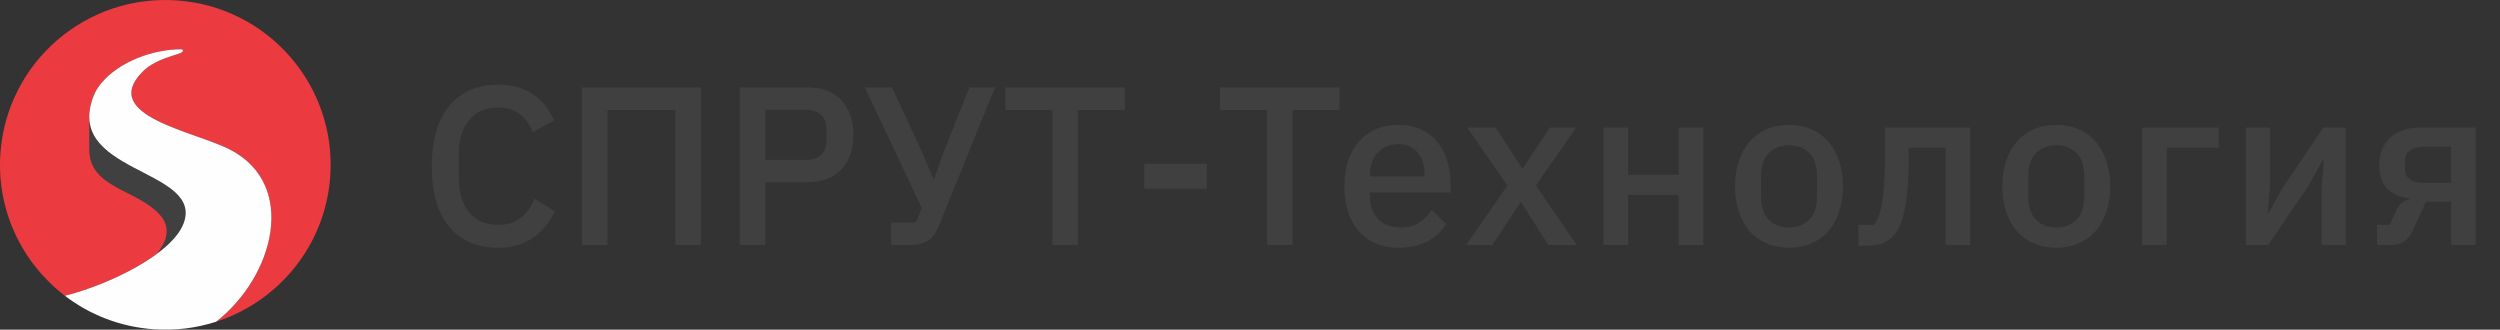
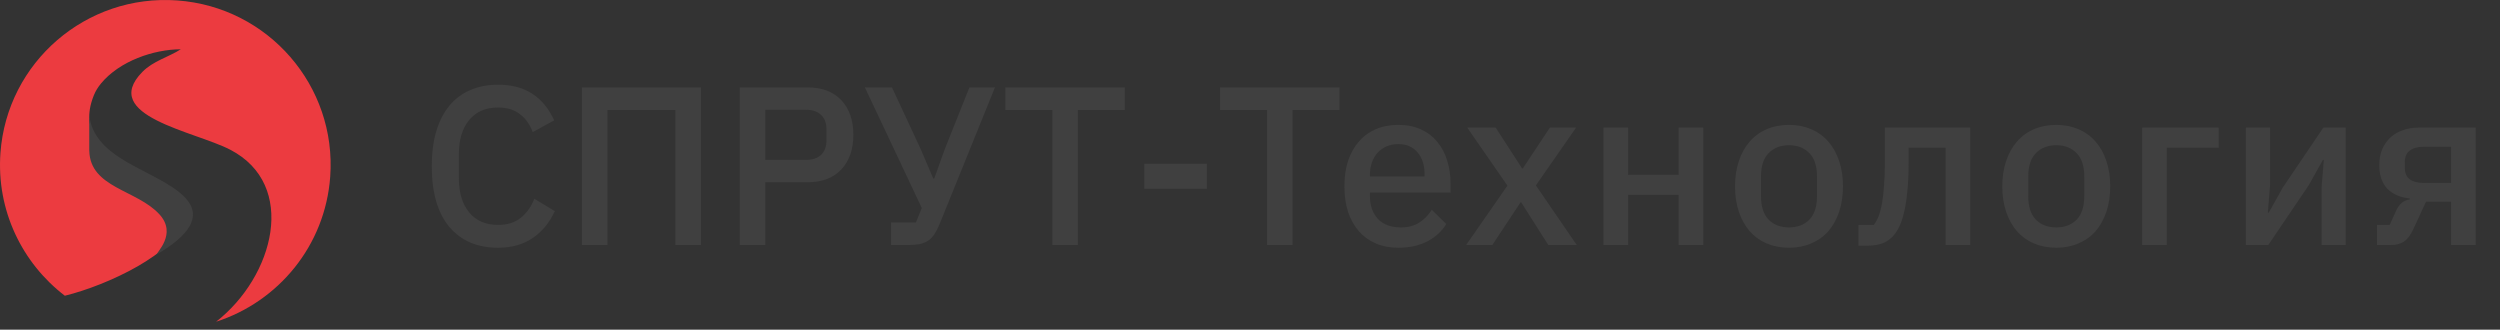
<svg xmlns="http://www.w3.org/2000/svg" width="273" height="36" viewBox="0 0 273 36" fill="none">
  <rect x="0" y="0" width="273" height="36" fill="#333333" stroke="none" />
  <g clip-path="url(#clip0_705_701)">
-     <path fill-rule="evenodd" clip-rule="evenodd" d="M23.601 35.132C30.391 32.943 35.513 26.831 36.059 19.297C36.777 9.383 29.298 0.764 19.354 0.048C9.41 -0.669 0.766 6.788 0.048 16.703C-0.407 22.977 2.422 28.732 7.081 32.294C11.791 31.134 19.151 27.66 20.156 24.08C21.76 18.364 6.84 18.819 10.255 10.39C10.437 9.941 10.699 9.519 11.024 9.124C13.048 6.661 16.801 5.387 19.742 5.382C20.032 5.381 20.174 5.647 19.524 5.865C18.41 6.237 16.717 6.654 15.535 7.864C10.845 12.667 21.289 14.343 25.148 16.352C32.539 20.197 29.941 30.183 23.601 35.132H23.601Z" fill="#EC3B40" />
+     <path fill-rule="evenodd" clip-rule="evenodd" d="M23.601 35.132C30.391 32.943 35.513 26.831 36.059 19.297C36.777 9.383 29.298 0.764 19.354 0.048C9.41 -0.669 0.766 6.788 0.048 16.703C-0.407 22.977 2.422 28.732 7.081 32.294C11.791 31.134 19.151 27.66 20.156 24.08C21.76 18.364 6.84 18.819 10.255 10.39C10.437 9.941 10.699 9.519 11.024 9.124C13.048 6.661 16.801 5.387 19.742 5.382C18.41 6.237 16.717 6.654 15.535 7.864C10.845 12.667 21.289 14.343 25.148 16.352C32.539 20.197 29.941 30.183 23.601 35.132H23.601Z" fill="#EC3B40" />
    <path fill-rule="evenodd" clip-rule="evenodd" d="M17.142 27.77C17.013 27.604 19.39 25.565 17.409 23.405C14.933 20.706 9.846 20.525 9.749 16.462H9.747V12.659C10.344 16.95 15.373 18.17 18.758 20.404C20.997 21.881 23.209 24.197 17.142 27.77H17.142Z" fill="#404040" />
-     <path fill-rule="evenodd" clip-rule="evenodd" d="M7.081 32.294C11.791 31.135 19.151 27.661 20.156 24.081C21.761 18.364 6.841 18.819 10.256 10.391C10.438 9.941 10.699 9.519 11.024 9.124C13.048 6.661 16.802 5.387 19.742 5.382C20.032 5.381 20.175 5.647 19.524 5.865C18.41 6.237 16.717 6.654 15.535 7.864C10.845 12.667 21.289 14.344 25.149 16.352C32.54 20.198 29.941 30.184 23.6 35.133C21.454 35.824 19.141 36.125 16.753 35.953C13.102 35.69 9.783 34.361 7.081 32.294L7.081 32.294Z" fill="#FEFEFE" />
  </g>
  <path d="M54.374 27.052C52.122 27.052 50.355 26.296 49.073 24.783C47.791 23.255 47.15 21.044 47.15 18.15C47.15 16.704 47.314 15.43 47.643 14.328C47.972 13.227 48.448 12.298 49.073 11.542C49.698 10.786 50.454 10.219 51.342 9.841C52.246 9.446 53.257 9.249 54.374 9.249C55.87 9.249 57.12 9.578 58.123 10.235C59.142 10.893 59.939 11.863 60.514 13.145L58.172 14.427C57.876 13.605 57.416 12.956 56.791 12.479C56.183 11.986 55.377 11.739 54.374 11.739C53.043 11.739 51.999 12.191 51.243 13.095C50.487 13.999 50.109 15.249 50.109 16.843V19.457C50.109 21.052 50.487 22.301 51.243 23.205C51.999 24.109 53.043 24.561 54.374 24.561C55.41 24.561 56.248 24.298 56.89 23.772C57.547 23.23 58.032 22.54 58.344 21.701L60.588 23.057C60.013 24.307 59.207 25.285 58.172 25.992C57.136 26.698 55.87 27.052 54.374 27.052ZM63.542 9.545H76.537V26.756H73.751V12.011H66.328V26.756H63.542V9.545ZM80.783 26.756V9.545H88.181C89.775 9.545 91.008 10.013 91.88 10.95C92.751 11.887 93.186 13.145 93.186 14.723C93.186 16.301 92.751 17.558 91.88 18.495C91.008 19.433 89.775 19.901 88.181 19.901H83.57V26.756H80.783ZM83.57 17.46H88.008C88.715 17.46 89.266 17.279 89.66 16.917C90.055 16.539 90.252 16.005 90.252 15.315V14.131C90.252 13.441 90.055 12.915 89.66 12.553C89.266 12.175 88.715 11.986 88.008 11.986H83.57V17.46ZM97.305 24.29H100.018L100.659 22.712L94.445 9.545H97.404L100.56 16.326L101.917 19.506H102.015L103.174 16.276L105.862 9.545H108.648L102.607 24.463C102.426 24.907 102.237 25.276 102.04 25.572C101.843 25.868 101.612 26.107 101.349 26.288C101.086 26.452 100.774 26.575 100.412 26.657C100.067 26.723 99.648 26.756 99.155 26.756H97.305V24.29ZM117.703 12.011V26.756H114.917V12.011H109.788V9.545H122.832V12.011H117.703ZM124.957 20.616V17.879H131.787V20.616H124.957ZM141.145 12.011V26.756H138.359V12.011H133.23V9.545H146.274V12.011H141.145ZM152.703 27.052C151.782 27.052 150.96 26.896 150.237 26.583C149.514 26.271 148.897 25.827 148.388 25.252C147.878 24.66 147.483 23.953 147.204 23.131C146.941 22.293 146.809 21.364 146.809 20.345C146.809 19.326 146.941 18.405 147.204 17.583C147.483 16.745 147.878 16.038 148.388 15.463C148.897 14.871 149.514 14.419 150.237 14.106C150.96 13.794 151.782 13.638 152.703 13.638C153.64 13.638 154.462 13.802 155.169 14.131C155.892 14.46 156.492 14.92 156.969 15.512C157.445 16.087 157.799 16.761 158.029 17.534C158.275 18.306 158.399 19.137 158.399 20.024V21.035H149.596V21.454C149.596 22.441 149.883 23.255 150.459 23.896C151.051 24.52 151.889 24.833 152.974 24.833C153.763 24.833 154.429 24.66 154.971 24.315C155.514 23.97 155.974 23.501 156.352 22.909L157.93 24.463C157.454 25.252 156.763 25.885 155.859 26.361C154.955 26.822 153.903 27.052 152.703 27.052ZM152.703 15.734C152.242 15.734 151.815 15.816 151.421 15.98C151.042 16.145 150.714 16.375 150.434 16.671C150.171 16.967 149.966 17.32 149.818 17.731C149.67 18.142 149.596 18.594 149.596 19.087V19.26H155.563V19.013C155.563 18.027 155.308 17.238 154.799 16.646C154.289 16.038 153.59 15.734 152.703 15.734ZM160.1 26.756L164.612 20.271L160.223 13.934H163.33L166.215 18.397H166.289L169.248 13.934H172.108L167.719 20.246L172.182 26.756H169.075L166.117 22.096H166.043L162.96 26.756H160.1ZM175.099 13.934H177.787V19.087H183.31V13.934H185.998V26.756H183.31V21.282H177.787V26.756H175.099V13.934ZM195.359 27.052C194.472 27.052 193.658 26.896 192.918 26.583C192.195 26.271 191.578 25.827 191.069 25.252C190.559 24.66 190.165 23.953 189.885 23.131C189.606 22.293 189.466 21.364 189.466 20.345C189.466 19.326 189.606 18.405 189.885 17.583C190.165 16.745 190.559 16.038 191.069 15.463C191.578 14.871 192.195 14.419 192.918 14.106C193.658 13.794 194.472 13.638 195.359 13.638C196.247 13.638 197.052 13.794 197.776 14.106C198.515 14.419 199.14 14.871 199.65 15.463C200.159 16.038 200.554 16.745 200.833 17.583C201.113 18.405 201.253 19.326 201.253 20.345C201.253 21.364 201.113 22.293 200.833 23.131C200.554 23.953 200.159 24.66 199.65 25.252C199.14 25.827 198.515 26.271 197.776 26.583C197.052 26.896 196.247 27.052 195.359 27.052ZM195.359 24.833C196.28 24.833 197.02 24.553 197.578 23.994C198.137 23.419 198.417 22.564 198.417 21.43V19.26C198.417 18.126 198.137 17.279 197.578 16.72C197.02 16.145 196.28 15.857 195.359 15.857C194.439 15.857 193.699 16.145 193.14 16.72C192.581 17.279 192.302 18.126 192.302 19.26V21.43C192.302 22.564 192.581 23.419 193.14 23.994C193.699 24.553 194.439 24.833 195.359 24.833ZM202.944 24.561H204.621C204.818 24.298 204.991 23.986 205.138 23.624C205.286 23.246 205.41 22.786 205.508 22.244C205.607 21.701 205.681 21.068 205.73 20.345C205.796 19.605 205.829 18.742 205.829 17.756V13.934H215.15V26.756H212.462V16.128H208.418V17.879C208.418 19.063 208.369 20.098 208.27 20.986C208.188 21.874 208.065 22.638 207.9 23.279C207.752 23.92 207.563 24.455 207.333 24.882C207.119 25.293 206.889 25.622 206.643 25.868C206.297 26.213 205.903 26.46 205.459 26.608C205.015 26.756 204.481 26.83 203.856 26.83H202.944V24.561ZM224.543 27.052C223.656 27.052 222.842 26.896 222.102 26.583C221.379 26.271 220.763 25.827 220.253 25.252C219.743 24.66 219.349 23.953 219.069 23.131C218.79 22.293 218.65 21.364 218.65 20.345C218.65 19.326 218.79 18.405 219.069 17.583C219.349 16.745 219.743 16.038 220.253 15.463C220.763 14.871 221.379 14.419 222.102 14.106C222.842 13.794 223.656 13.638 224.543 13.638C225.431 13.638 226.237 13.794 226.96 14.106C227.7 14.419 228.324 14.871 228.834 15.463C229.344 16.038 229.738 16.745 230.018 17.583C230.297 18.405 230.437 19.326 230.437 20.345C230.437 21.364 230.297 22.293 230.018 23.131C229.738 23.953 229.344 24.66 228.834 25.252C228.324 25.827 227.7 26.271 226.96 26.583C226.237 26.896 225.431 27.052 224.543 27.052ZM224.543 24.833C225.464 24.833 226.204 24.553 226.763 23.994C227.322 23.419 227.601 22.564 227.601 21.43V19.26C227.601 18.126 227.322 17.279 226.763 16.72C226.204 16.145 225.464 15.857 224.543 15.857C223.623 15.857 222.883 16.145 222.324 16.72C221.765 17.279 221.486 18.126 221.486 19.26V21.43C221.486 22.564 221.765 23.419 222.324 23.994C222.883 24.553 223.623 24.833 224.543 24.833ZM233.925 13.934H242.284V16.128H236.612V26.756H233.925V13.934ZM245.254 13.934H247.892V20.197L247.646 23.23H247.744L249.273 20.493L253.712 13.934H256.153V26.756H253.514V20.493L253.761 17.46H253.662L252.133 20.197L247.695 26.756H245.254V13.934ZM259.572 24.561H260.953L261.668 22.983C262.013 22.26 262.506 21.857 263.147 21.775V21.676C262.095 21.561 261.273 21.2 260.681 20.591C260.106 19.967 259.818 19.12 259.818 18.052C259.818 17.411 259.917 16.843 260.114 16.35C260.328 15.841 260.624 15.405 261.002 15.043C261.38 14.682 261.832 14.411 262.358 14.23C262.884 14.032 263.468 13.934 264.109 13.934H270.347V26.756H267.66V22.022H264.923L263.566 24.956C263.254 25.646 262.901 26.123 262.506 26.386C262.112 26.633 261.643 26.756 261.101 26.756H259.572V24.561ZM267.66 19.975V16.03H264.627C264.002 16.03 263.509 16.169 263.147 16.449C262.786 16.712 262.605 17.131 262.605 17.706V18.348C262.605 18.89 262.786 19.301 263.147 19.581C263.509 19.843 264.002 19.975 264.627 19.975H267.66Z" fill="#404040" />
  <defs>
    <clipPath id="clip0_705_701">
      <rect width="36.106" height="36" fill="white" />
    </clipPath>
  </defs>
</svg>